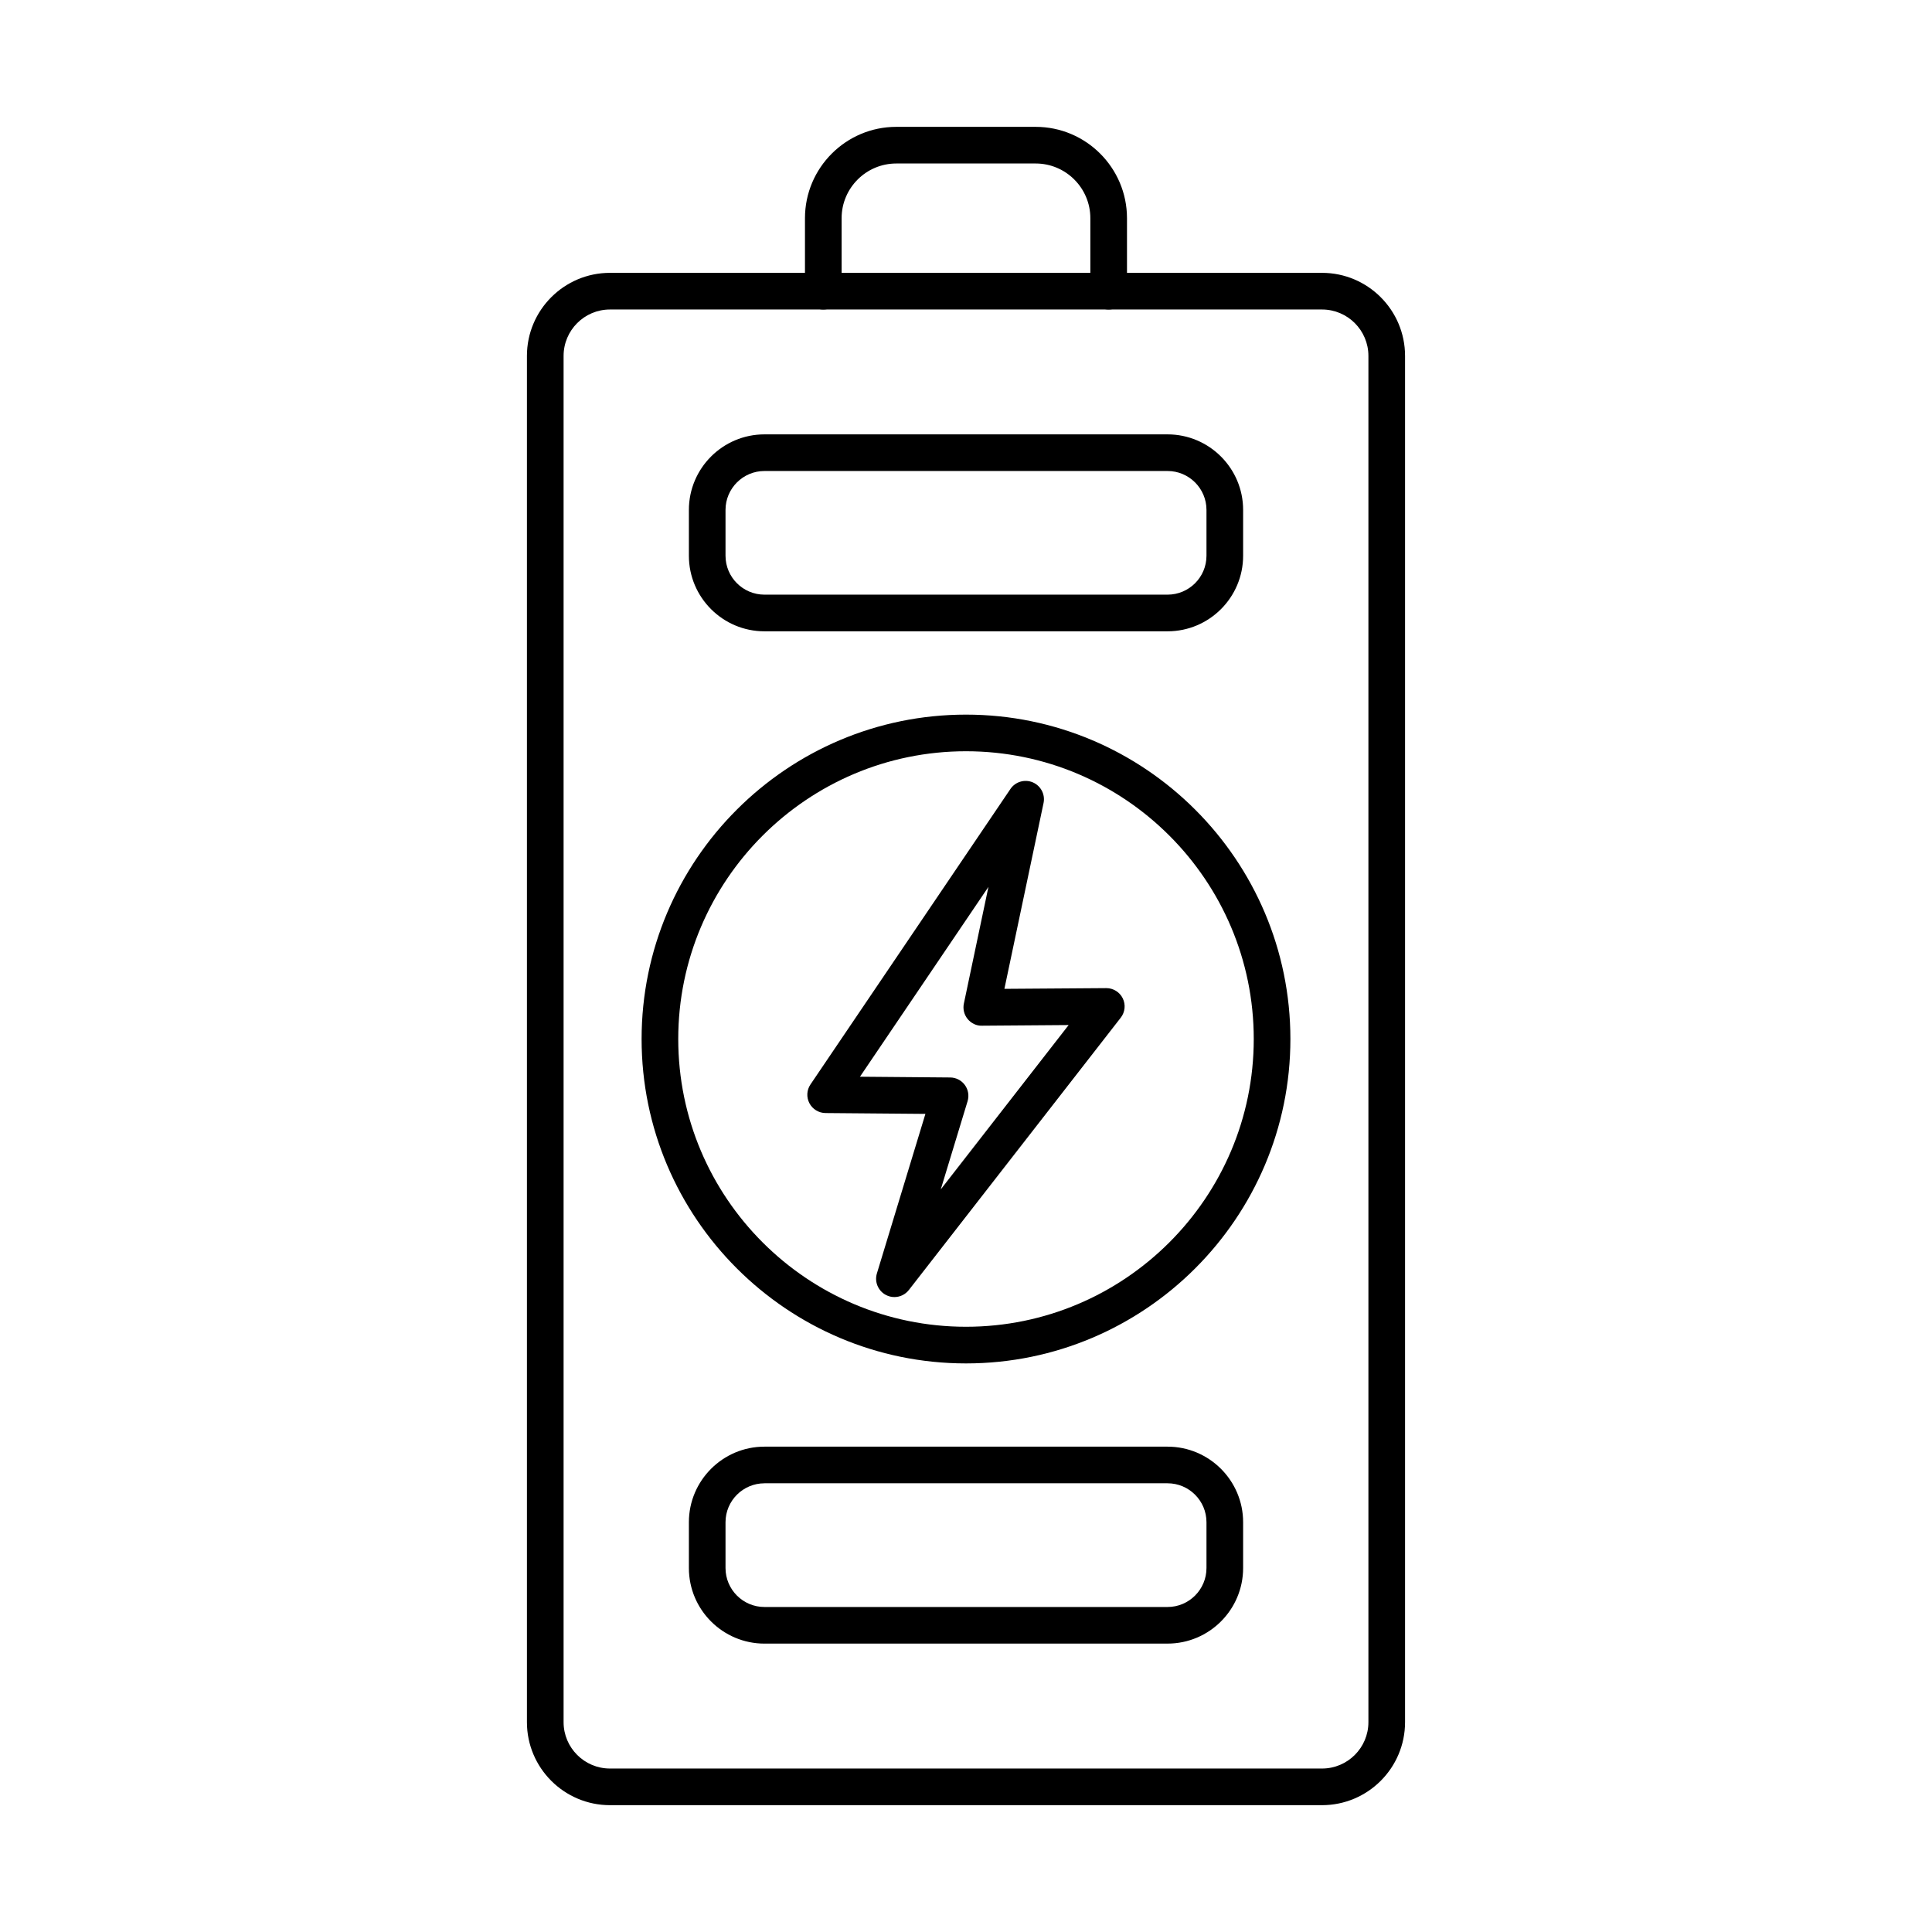
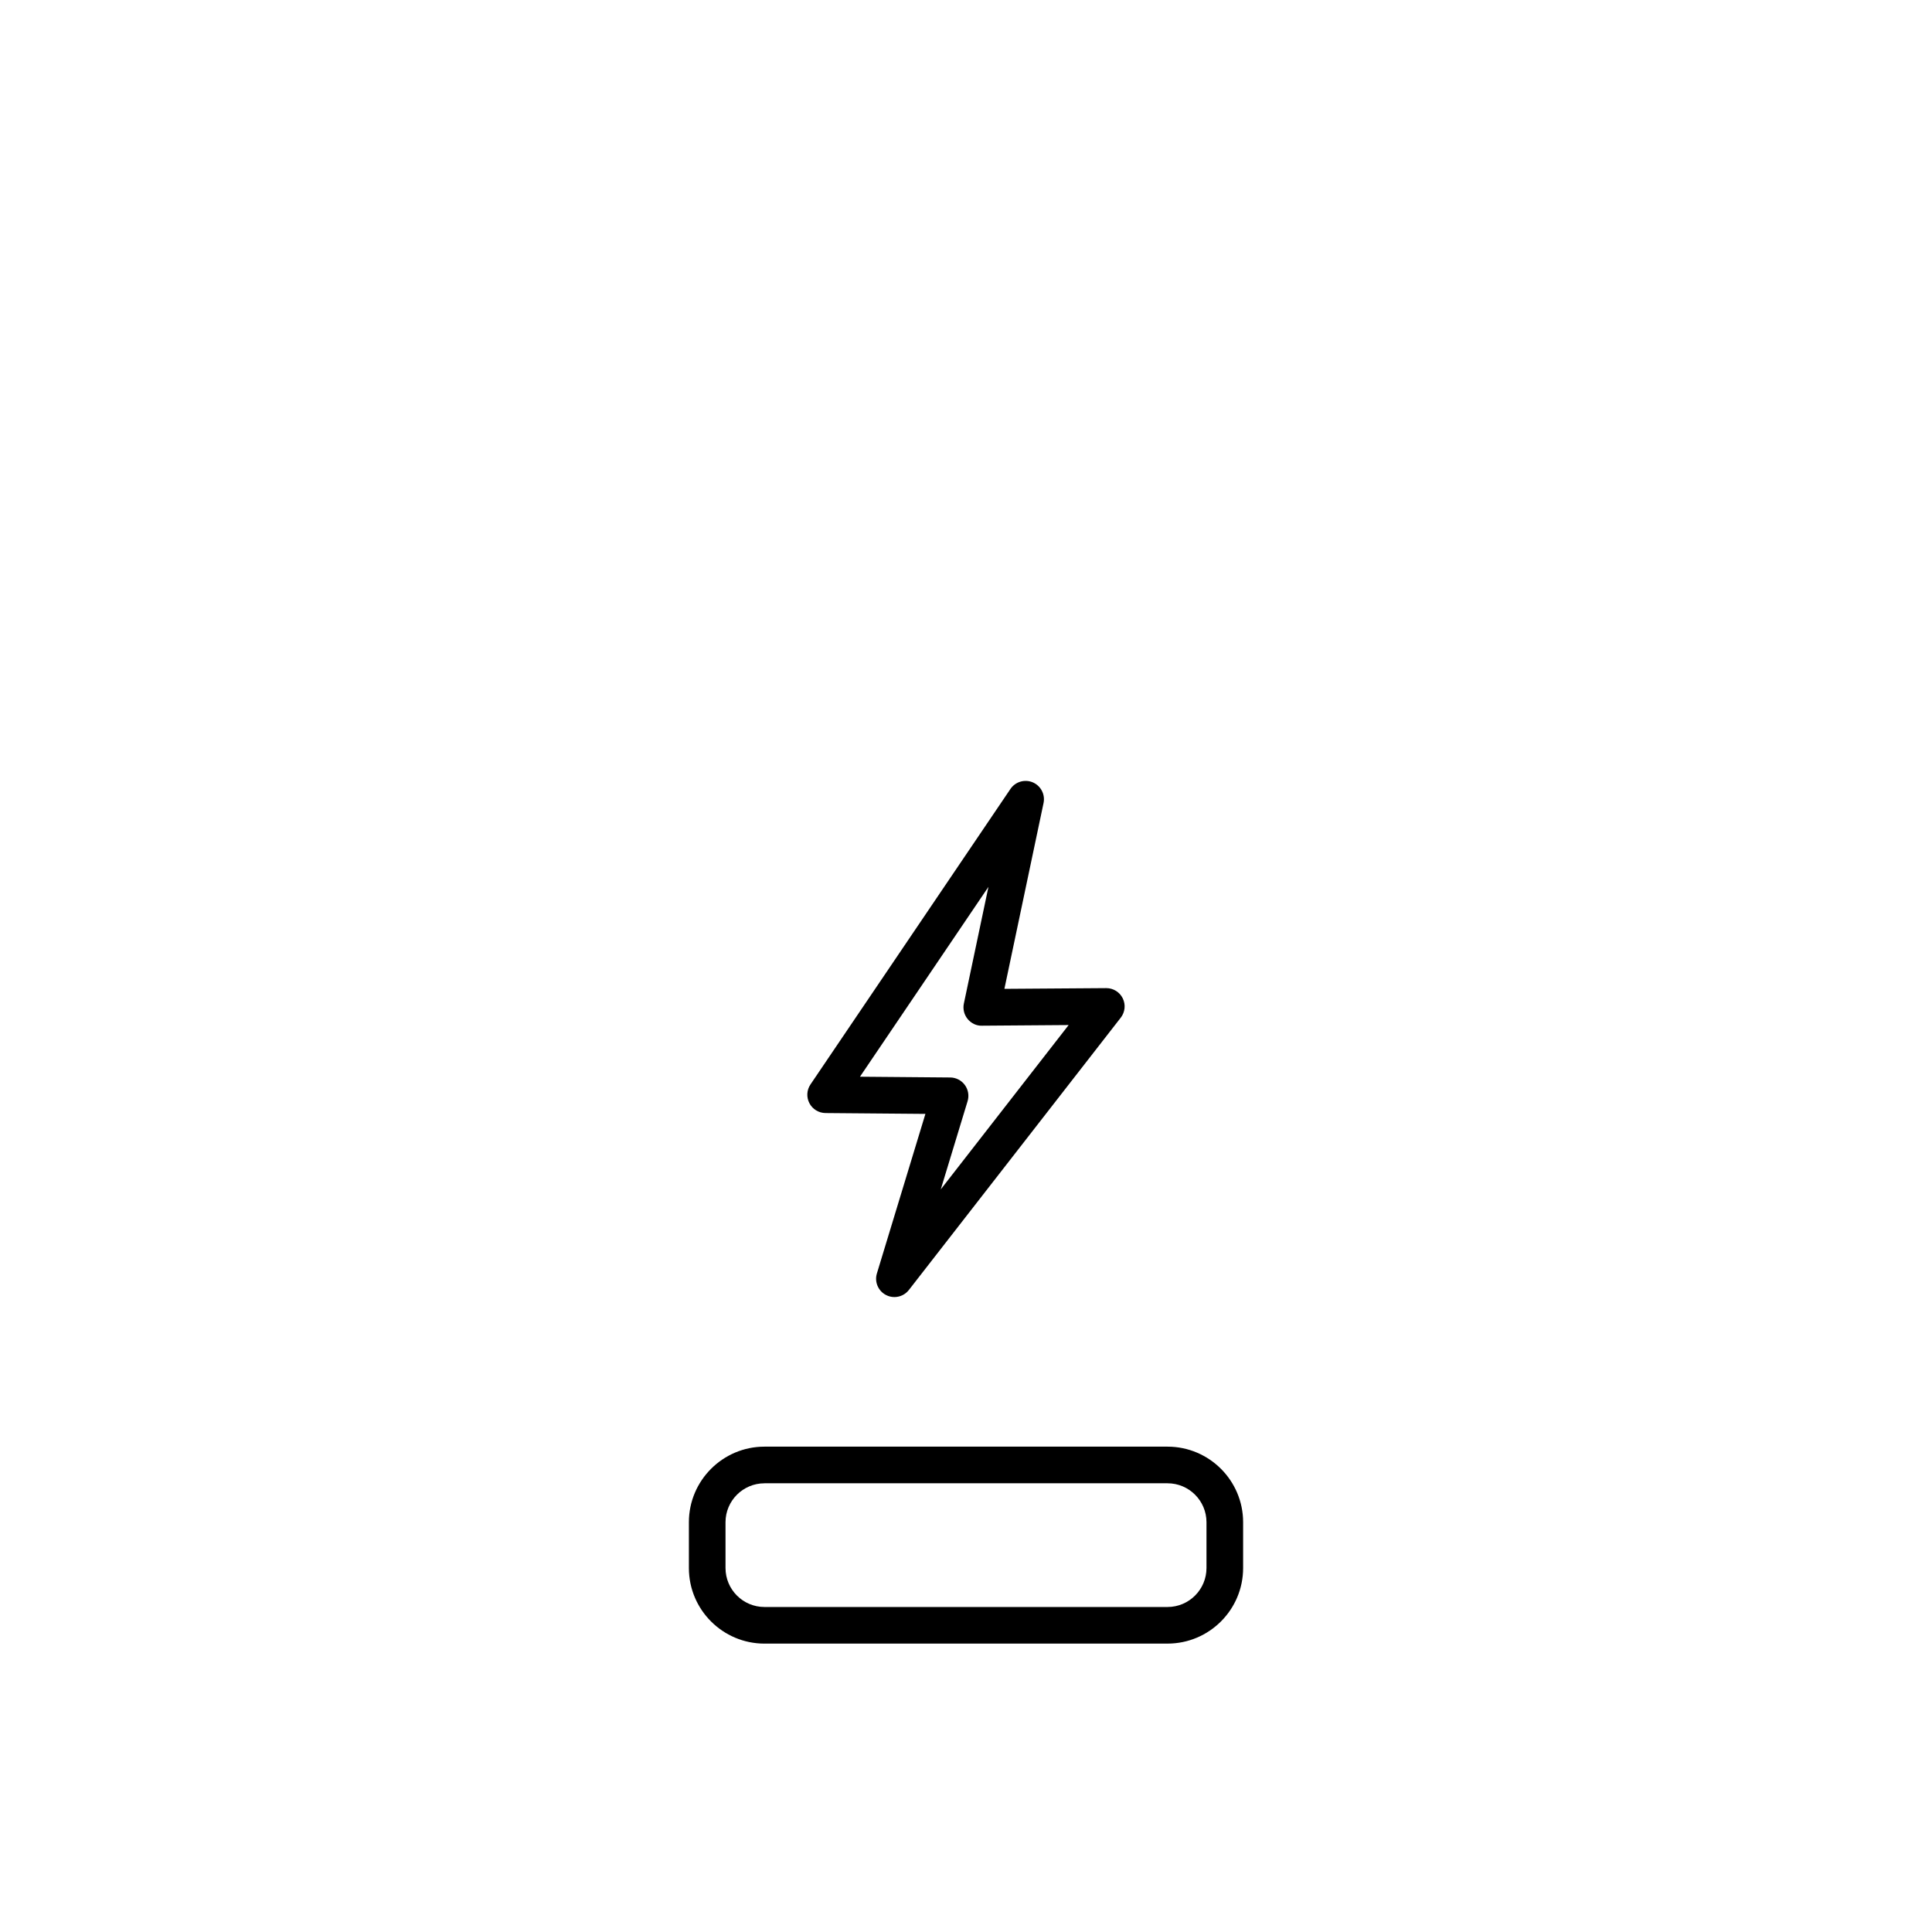
<svg xmlns="http://www.w3.org/2000/svg" fill="#000000" width="800px" height="800px" version="1.1" viewBox="144 144 512 512">
  <g fill-rule="evenodd">
-     <path d="m437.81 226.02c-2.684 0-4.856-2.176-4.856-4.856v-19.34c0-7.992-6.5-14.496-14.488-14.496h-36.941c-7.988 0-14.488 6.504-14.488 14.496v19.34c0 2.68-2.176 4.856-4.856 4.856-2.68 0-4.856-2.176-4.856-4.856v-19.34c0-13.344 10.855-24.207 24.199-24.207h36.941c13.344 0 24.199 10.863 24.199 24.207v19.34c0 2.68-2.176 4.856-4.856 4.856z" />
    <path d="m371.9 429.34 23.918 0.203c1.531 0.012 2.965 0.75 3.871 1.984s1.176 2.82 0.734 4.289l-7.113 23.387 33.891-43.555-22.98 0.172c-1.453 0.062-2.863-0.648-3.797-1.781-0.93-1.145-1.293-2.641-0.992-4.078l6.516-30.934zm9.129 58.395c-0.758 0-1.523-0.172-2.231-0.547-2.078-1.07-3.094-3.481-2.41-5.715l12.855-42.281-26.48-0.223c-1.789-0.02-3.426-1.012-4.258-2.598-0.832-1.578-0.727-3.5 0.277-4.977l52.996-78.312c1.301-1.922 3.781-2.648 5.918-1.75 2.137 0.91 3.332 3.207 2.856 5.473l-10.375 49.25 26.973-0.191h0.035c1.848 0 3.535 1.043 4.352 2.699 0.824 1.668 0.621 3.66-0.523 5.129l-56.156 72.172c-0.945 1.215-2.375 1.871-3.836 1.871z" />
-     <path d="m400 343.09c-42.047 0-76.258 34.211-76.258 76.258 0 42.051 34.211 76.258 76.258 76.258s76.258-34.211 76.258-76.258c0-42.051-34.211-76.258-76.258-76.258zm0 162.23c-47.402 0-85.969-38.57-85.969-85.969 0-47.41 38.566-85.969 85.969-85.969s85.969 38.559 85.969 85.969c0 47.398-38.566 85.969-85.969 85.969z" />
-     <path d="m305.65 226.02c-6.781 0-12.293 5.512-12.293 12.301v362.07c0 6.777 5.516 12.289 12.293 12.289h188.7c6.781 0 12.293-5.512 12.293-12.289v-362.07c0-6.789-5.516-12.301-12.293-12.301zm188.7 396.37h-188.7c-12.133 0-22.008-9.863-22.008-22v-362.07c0-12.141 9.871-22.012 22.008-22.012h188.7c12.133 0 22.004 9.871 22.004 22.012v362.07c0 12.141-9.871 22-22.004 22z" />
-     <path d="m346.59 268.82c-5.691 0-10.32 4.633-10.32 10.316v12.137c0 5.695 4.629 10.316 10.32 10.316h106.82c5.691 0 10.32-4.621 10.32-10.316v-12.137c0-5.684-4.629-10.316-10.32-10.316zm106.82 42.484h-106.82c-11.043 0-20.027-8.98-20.027-20.027v-12.137c0-11.047 8.984-20.027 20.027-20.027h106.82c11.047 0 20.031 8.984 20.031 20.027v12.137c0 11.047-8.984 20.027-20.031 20.027z" />
    <path d="m346.59 537.09c-5.691 0-10.32 4.633-10.32 10.316v12.137c0 5.695 4.629 10.328 10.32 10.328h106.82c5.691 0 10.32-4.633 10.32-10.328v-12.141c0-5.684-4.629-10.316-10.32-10.316h-106.82zm106.82 42.484h-106.82c-11.043 0-20.027-8.98-20.027-20.027v-12.141c0-11.035 8.984-20.027 20.027-20.027h106.82c11.047 0 20.031 8.992 20.031 20.027v12.137c0 11.047-8.984 20.027-20.031 20.027z" />
  </g>
</svg>